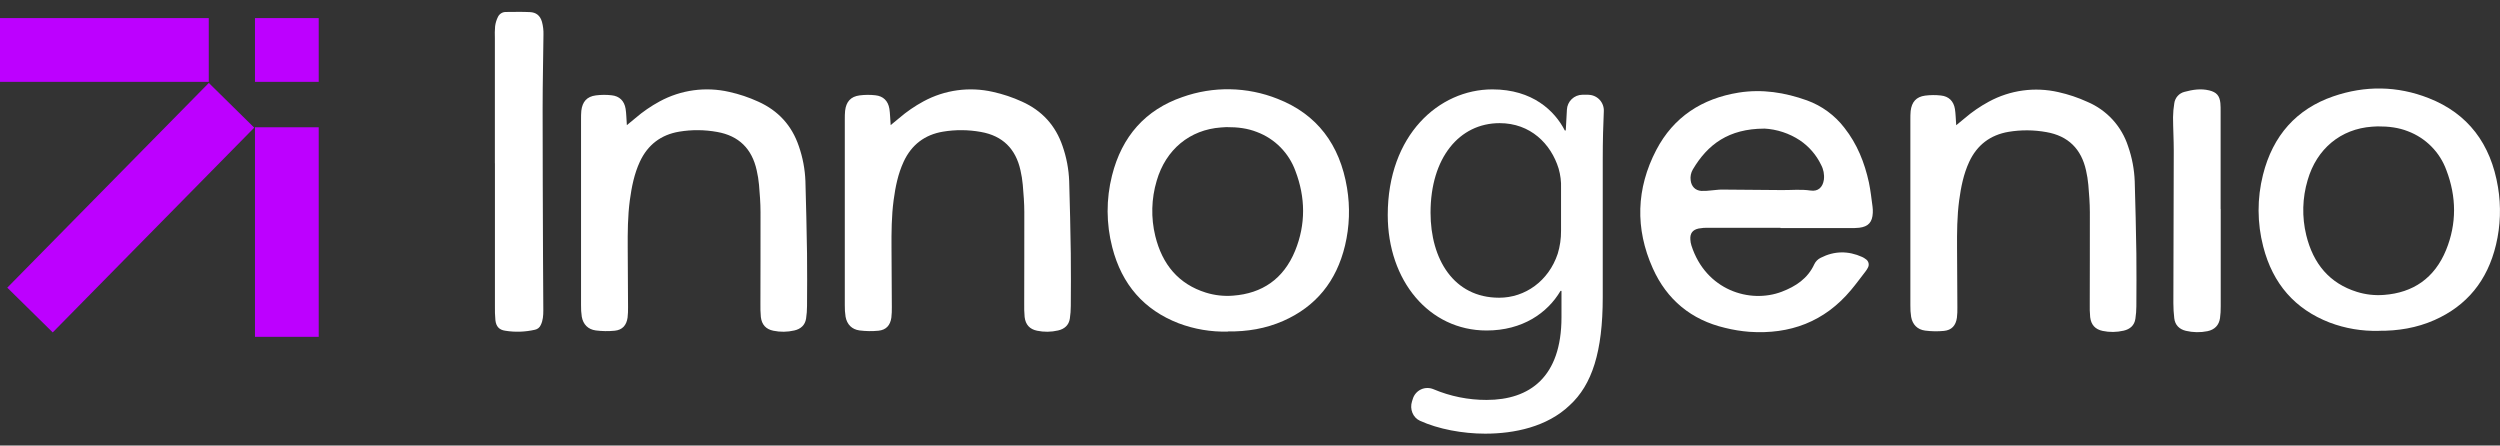
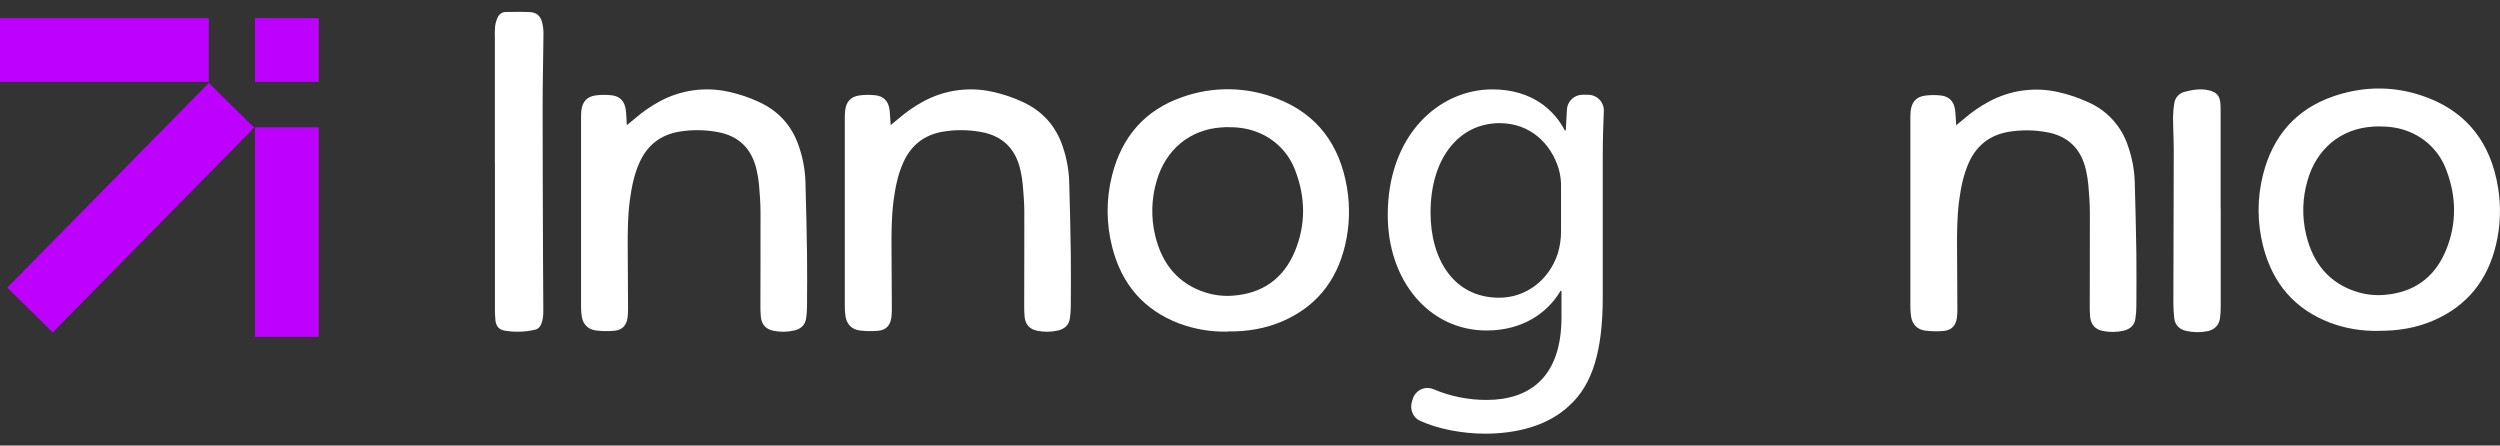
<svg xmlns="http://www.w3.org/2000/svg" width="101" height="18" viewBox="0 0 101 18" fill="none">
  <rect x="0" y="0" width="101" height="18" fill="#333333" stroke="none" />
  <path d="M8.434 0.731H0V3.307H8.434V0.731Z" fill="#BD00FF" />
  <path d="M12.876 0.731H10.301V3.307H12.876V0.731Z" fill="#BD00FF" />
  <path d="M12.876 5.142H10.301V13.608H12.876V5.142Z" fill="#BD00FF" />
  <path d="M8.436 3.351L0.294 11.622L2.13 13.429L10.271 5.158L8.436 3.351Z" fill="#BD00FF" />
-   <path d="M71.93 9.202H69.035C68.898 9.197 68.76 9.207 68.625 9.232C68.38 9.284 68.273 9.43 68.29 9.676C68.294 9.759 68.309 9.841 68.334 9.92C68.917 11.73 70.699 12.274 71.98 11.787C72.548 11.571 73.035 11.251 73.299 10.672C73.353 10.559 73.445 10.468 73.558 10.414C74.108 10.133 74.668 10.128 75.231 10.381C75.281 10.404 75.328 10.432 75.371 10.466C75.401 10.484 75.427 10.508 75.447 10.536C75.467 10.564 75.482 10.596 75.49 10.63C75.497 10.664 75.498 10.699 75.492 10.733C75.486 10.767 75.473 10.8 75.455 10.829C75.429 10.878 75.4 10.924 75.366 10.967C75.172 11.217 74.985 11.475 74.781 11.717C73.708 13.001 72.314 13.518 70.671 13.405C70.341 13.379 70.014 13.326 69.693 13.246C68.328 12.925 67.341 12.109 66.773 10.84C66.053 9.236 66.101 7.615 66.914 6.058C67.611 4.726 68.759 3.98 70.243 3.741C71.194 3.59 72.108 3.736 73.003 4.056C73.603 4.274 74.128 4.659 74.516 5.166C75.03 5.818 75.33 6.572 75.504 7.372C75.572 7.694 75.606 8.025 75.651 8.351C75.662 8.433 75.665 8.516 75.661 8.599C75.644 8.974 75.483 9.156 75.115 9.201C74.991 9.213 74.867 9.217 74.743 9.213H71.931V9.201H71.93V9.202ZM71.272 5.196C69.841 5.202 68.993 5.828 68.39 6.847C68.313 6.979 68.282 7.133 68.303 7.285C68.331 7.53 68.487 7.694 68.731 7.713C68.868 7.717 69.006 7.71 69.142 7.692C69.279 7.683 69.416 7.659 69.553 7.659C70.365 7.663 71.179 7.672 71.992 7.679C72.377 7.683 72.76 7.64 73.146 7.698C73.452 7.744 73.639 7.568 73.685 7.258C73.71 7.051 73.67 6.841 73.571 6.658C73.379 6.258 73.083 5.917 72.715 5.669C72.286 5.386 71.789 5.222 71.275 5.194L71.272 5.196Z" fill="white" />
  <path d="M49.605 13.396C48.926 13.414 48.25 13.3 47.615 13.06C46.224 12.521 45.322 11.503 44.935 9.991C44.689 9.041 44.685 8.045 44.925 7.094C45.324 5.499 46.285 4.433 47.764 3.923C49.015 3.476 50.386 3.502 51.619 3.994C53.203 4.614 54.13 5.836 54.42 7.592C54.548 8.364 54.521 9.154 54.34 9.915C53.993 11.369 53.159 12.383 51.85 12.962C51.133 13.279 50.378 13.401 49.607 13.39L49.605 13.396ZM49.552 5.135C49.515 5.135 49.422 5.141 49.33 5.149C48.07 5.239 47.098 6.037 46.73 7.304C46.514 8.029 46.494 8.798 46.673 9.534C46.956 10.69 47.617 11.477 48.718 11.822C49.073 11.932 49.447 11.974 49.818 11.944C50.988 11.856 51.857 11.272 52.324 10.127C52.756 9.068 52.744 7.977 52.335 6.907C52.205 6.548 51.998 6.221 51.73 5.949C51.461 5.677 51.137 5.467 50.779 5.333C50.403 5.185 50.011 5.134 49.557 5.136L49.552 5.135Z" fill="white" />
  <path d="M96.105 13.366C95.426 13.384 94.749 13.271 94.114 13.03C92.724 12.491 91.822 11.473 91.434 9.961C91.188 9.011 91.184 8.015 91.424 7.064C91.823 5.469 92.784 4.403 94.263 3.893C95.547 3.451 96.849 3.465 98.118 3.964C99.702 4.584 100.63 5.806 100.919 7.562C101.048 8.334 101.02 9.124 100.839 9.885C100.493 11.34 99.658 12.353 98.35 12.932C97.632 13.249 96.877 13.371 96.107 13.364L96.105 13.366ZM96.052 5.106C96.014 5.106 95.922 5.111 95.83 5.118C94.569 5.208 93.597 6.007 93.23 7.273C93.013 7.998 92.994 8.768 93.173 9.503C93.456 10.66 94.116 11.447 95.217 11.791C95.572 11.902 95.946 11.944 96.317 11.914C97.487 11.826 98.356 11.241 98.823 10.096C99.255 9.037 99.243 7.946 98.834 6.876C98.704 6.517 98.498 6.19 98.229 5.919C97.961 5.647 97.636 5.437 97.278 5.302C96.902 5.154 96.51 5.104 96.056 5.106H96.052Z" fill="white" />
  <path d="M25.324 5.057C25.477 4.931 25.577 4.852 25.672 4.77C25.973 4.511 26.301 4.286 26.65 4.097C27.509 3.63 28.509 3.494 29.462 3.713C29.864 3.802 30.256 3.933 30.631 4.105C31.442 4.469 31.989 5.069 32.272 5.904C32.431 6.36 32.521 6.836 32.539 7.318C32.567 8.293 32.589 9.269 32.604 10.243C32.613 10.951 32.608 11.659 32.604 12.364C32.604 12.533 32.591 12.702 32.566 12.869C32.525 13.139 32.346 13.293 32.09 13.351C31.811 13.416 31.522 13.42 31.241 13.361C30.943 13.3 30.775 13.116 30.738 12.806C30.722 12.623 30.717 12.439 30.721 12.255C30.721 11.024 30.729 9.795 30.725 8.564C30.725 8.197 30.694 7.831 30.664 7.464C30.646 7.267 30.615 7.072 30.57 6.879C30.38 6.015 29.854 5.485 28.969 5.33C28.464 5.239 27.947 5.235 27.441 5.319C26.703 5.442 26.168 5.85 25.851 6.532C25.622 7.025 25.519 7.551 25.446 8.084C25.36 8.731 25.356 9.38 25.36 10.031C25.366 10.824 25.37 11.616 25.373 12.408C25.376 12.549 25.37 12.691 25.354 12.832C25.31 13.143 25.144 13.329 24.835 13.361C24.58 13.386 24.323 13.382 24.07 13.35C23.756 13.308 23.559 13.105 23.504 12.796C23.481 12.642 23.471 12.486 23.474 12.331V4.817C23.474 4.704 23.474 4.59 23.485 4.477C23.527 4.11 23.71 3.901 24.07 3.854C24.282 3.827 24.496 3.825 24.708 3.849C25.027 3.882 25.222 4.077 25.274 4.393C25.305 4.584 25.305 4.782 25.325 5.054V5.057H25.324Z" fill="white" />
  <path d="M35.98 5.057C36.133 4.931 36.232 4.852 36.328 4.77C36.629 4.511 36.957 4.286 37.306 4.097C38.165 3.63 39.165 3.494 40.118 3.713C40.521 3.802 40.913 3.933 41.288 4.105C42.098 4.469 42.645 5.069 42.928 5.904C43.087 6.36 43.177 6.836 43.195 7.318C43.224 8.293 43.246 9.269 43.26 10.243C43.27 10.951 43.264 11.659 43.26 12.364C43.26 12.533 43.247 12.702 43.222 12.869C43.182 13.139 43.002 13.293 42.746 13.351C42.467 13.416 42.178 13.42 41.898 13.361C41.599 13.3 41.431 13.116 41.395 12.806C41.379 12.623 41.373 12.439 41.378 12.255C41.378 11.024 41.385 9.795 41.382 8.564C41.382 8.197 41.351 7.831 41.32 7.464C41.303 7.267 41.271 7.072 41.227 6.879C41.035 6.015 40.51 5.485 39.625 5.33C39.12 5.239 38.603 5.235 38.097 5.319C37.359 5.442 36.824 5.85 36.508 6.532C36.279 7.025 36.175 7.551 36.103 8.084C36.017 8.731 36.013 9.38 36.017 10.031C36.022 10.824 36.027 11.616 36.03 12.408C36.033 12.549 36.027 12.691 36.011 12.832C35.967 13.143 35.801 13.329 35.491 13.361C35.237 13.386 34.98 13.382 34.727 13.35C34.413 13.308 34.217 13.105 34.161 12.796C34.137 12.642 34.127 12.486 34.13 12.331V4.817C34.129 4.704 34.132 4.59 34.142 4.477C34.184 4.11 34.368 3.901 34.727 3.854C34.939 3.827 35.153 3.825 35.365 3.849C35.684 3.882 35.879 4.077 35.931 4.393C35.961 4.584 35.961 4.782 35.983 5.054V5.057H35.98Z" fill="white" />
  <path d="M79.023 5.066C79.176 4.944 79.276 4.862 79.371 4.779C79.672 4.521 80 4.295 80.349 4.107C81.208 3.64 82.208 3.503 83.161 3.722C83.564 3.812 83.956 3.943 84.331 4.115C84.718 4.279 85.066 4.524 85.35 4.834C85.633 5.145 85.847 5.512 85.976 5.913C86.135 6.368 86.225 6.844 86.243 7.326C86.272 8.302 86.294 9.277 86.309 10.252C86.318 10.959 86.312 11.666 86.309 12.373C86.308 12.541 86.296 12.71 86.27 12.877C86.231 13.148 86.051 13.301 85.795 13.359C85.516 13.424 85.226 13.428 84.946 13.369C84.648 13.305 84.48 13.124 84.443 12.813C84.427 12.63 84.421 12.447 84.426 12.263C84.426 11.032 84.434 9.803 84.43 8.571C84.43 8.205 84.399 7.838 84.369 7.471C84.351 7.274 84.32 7.078 84.276 6.885C84.085 6.022 83.559 5.491 82.674 5.337C82.169 5.246 81.652 5.242 81.146 5.326C80.408 5.452 79.873 5.857 79.556 6.538C79.327 7.032 79.224 7.557 79.151 8.09C79.065 8.738 79.061 9.387 79.065 10.039C79.071 10.83 79.076 11.622 79.078 12.414C79.082 12.556 79.075 12.697 79.059 12.838C79.015 13.15 78.849 13.336 78.54 13.368C78.285 13.393 78.029 13.389 77.775 13.356C77.462 13.315 77.265 13.111 77.21 12.803C77.186 12.649 77.176 12.493 77.179 12.337V4.826C77.179 4.713 77.179 4.599 77.19 4.487C77.232 4.12 77.416 3.91 77.775 3.863C77.987 3.836 78.201 3.834 78.413 3.858C78.732 3.891 78.927 4.087 78.979 4.402C79.01 4.594 79.01 4.79 79.031 5.062V5.066H79.023Z" fill="white" />
  <path d="M19.993 6.596V1.549C19.986 1.387 19.989 1.225 20.002 1.064C20.018 0.932 20.057 0.804 20.116 0.685C20.144 0.625 20.189 0.574 20.245 0.538C20.301 0.502 20.366 0.484 20.433 0.484C20.759 0.484 21.085 0.472 21.411 0.489C21.65 0.5 21.821 0.62 21.895 0.881C21.941 1.049 21.961 1.223 21.956 1.397C21.944 2.62 21.924 3.159 21.922 4.384C21.922 6.39 21.931 8.396 21.938 10.401C21.938 11.114 21.945 11.828 21.95 12.54C21.95 12.743 21.938 12.945 21.847 13.13C21.826 13.179 21.794 13.221 21.754 13.254C21.713 13.288 21.665 13.31 21.614 13.321C21.219 13.412 20.809 13.426 20.409 13.361C20.164 13.325 20.042 13.188 20.014 12.934C19.997 12.746 19.991 12.558 19.995 12.369V6.594L19.993 6.596Z" fill="white" />
  <path d="M89.717 8.441V12.37C89.72 12.531 89.71 12.691 89.689 12.85C89.647 13.141 89.47 13.32 89.182 13.38C88.894 13.438 88.598 13.433 88.312 13.366C88.049 13.304 87.871 13.135 87.84 12.856C87.816 12.654 87.804 12.451 87.804 12.248C87.808 10.196 87.818 8.144 87.82 6.092C87.82 5.64 87.793 5.189 87.791 4.738C87.793 4.548 87.81 4.36 87.841 4.173C87.856 4.063 87.903 3.96 87.977 3.877C88.052 3.794 88.149 3.736 88.257 3.71C88.582 3.622 88.914 3.57 89.252 3.652C89.546 3.724 89.672 3.863 89.703 4.162C89.715 4.278 89.713 4.394 89.713 4.511V8.441H89.717Z" fill="white" />
  <path d="M64.17 3.83C64.255 3.831 64.34 3.849 64.418 3.884C64.496 3.918 64.566 3.968 64.625 4.031C64.683 4.093 64.728 4.167 64.757 4.247C64.786 4.328 64.799 4.413 64.794 4.498C64.77 5.032 64.751 5.65 64.751 6.458V12.009C64.751 14.201 64.323 15.544 63.413 16.375C62.503 17.244 61.183 17.52 60.001 17.52C59.092 17.52 58.106 17.337 57.364 16.998C57.078 16.868 56.947 16.526 57.044 16.22L57.078 16.113C57.103 16.029 57.146 15.953 57.203 15.887C57.26 15.821 57.33 15.769 57.409 15.732C57.488 15.695 57.574 15.676 57.661 15.675C57.748 15.674 57.834 15.691 57.914 15.725C58.592 16.012 59.322 16.159 60.059 16.157C61.804 16.157 63.084 15.23 63.084 12.818V11.752H63.045C62.521 12.641 61.514 13.352 60.059 13.352C57.732 13.352 56.065 11.335 56.065 8.689C56.065 5.449 58.139 3.611 60.291 3.611C61.919 3.611 62.812 4.48 63.218 5.27H63.257L63.303 4.432C63.31 4.271 63.379 4.118 63.495 4.006C63.611 3.893 63.766 3.83 63.927 3.828H64.172L64.17 3.83ZM63.066 7.603C63.076 7.336 63.043 7.069 62.969 6.812C62.659 5.805 61.826 4.975 60.585 4.975C58.957 4.975 57.794 6.376 57.794 8.59C57.794 10.466 58.725 12.028 60.567 12.028C61.613 12.028 62.565 11.355 62.932 10.251C63.024 9.95 63.069 9.637 63.066 9.323V7.605V7.603Z" fill="white" />
</svg>